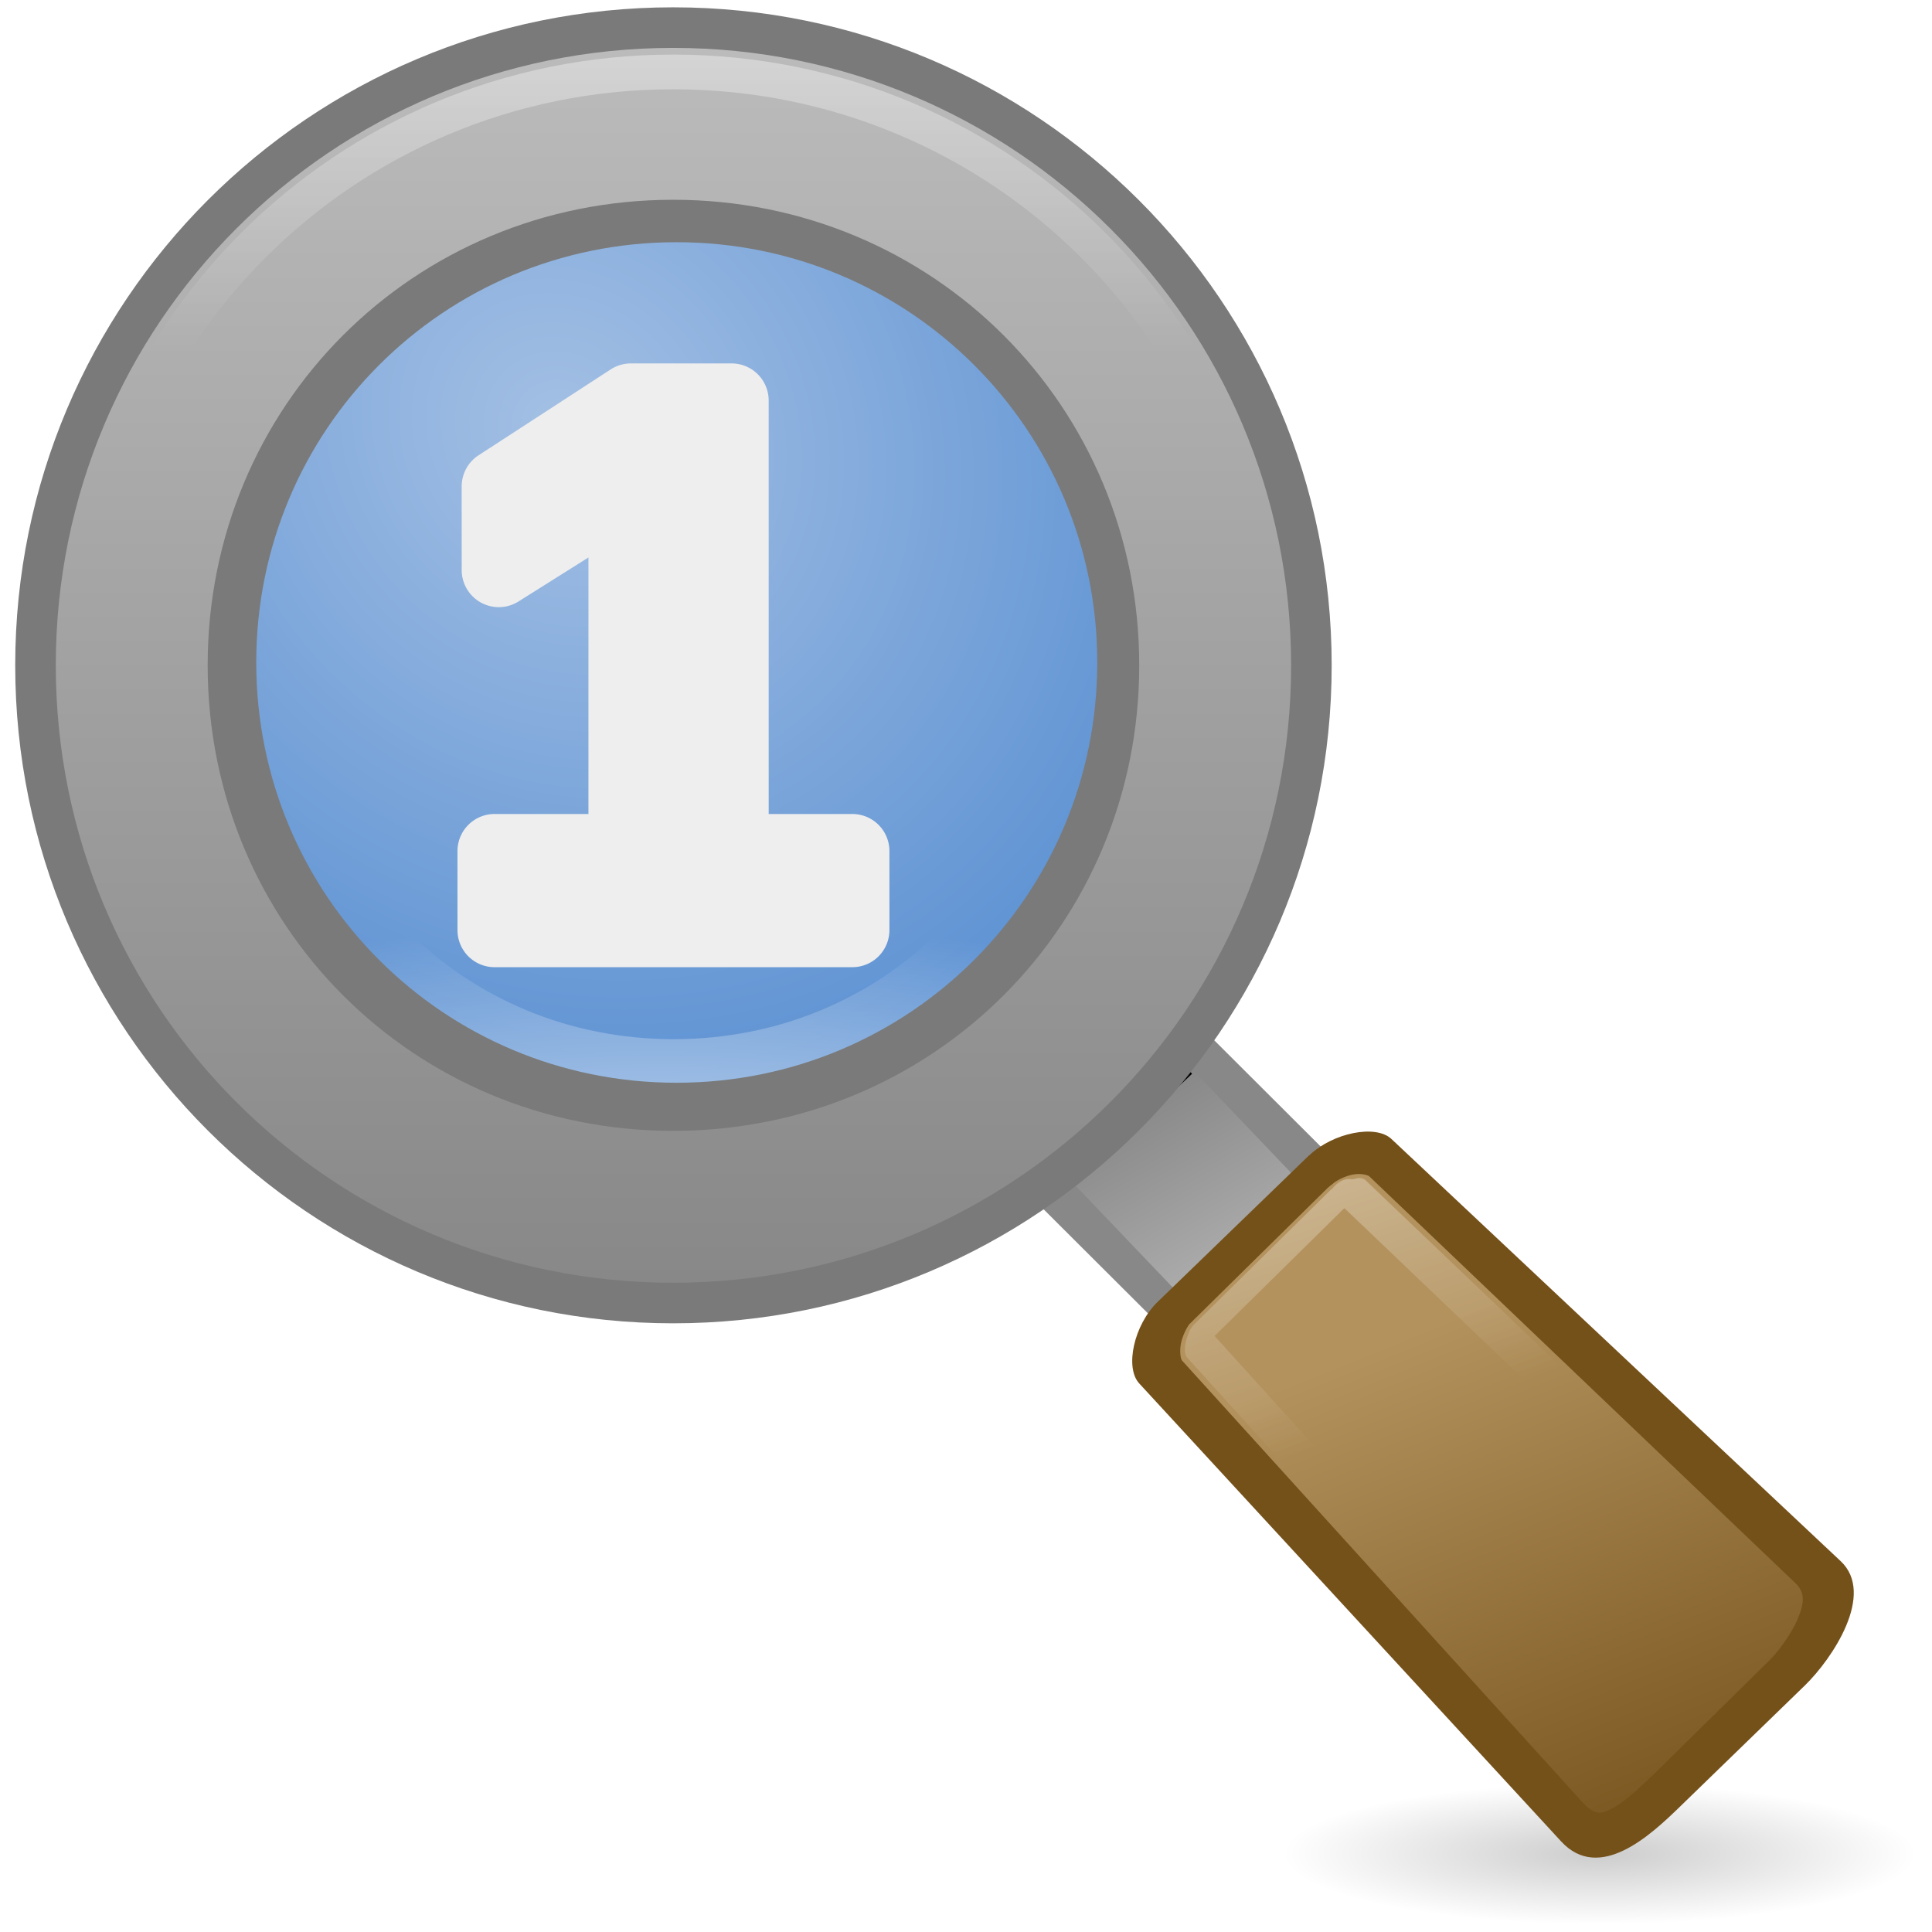
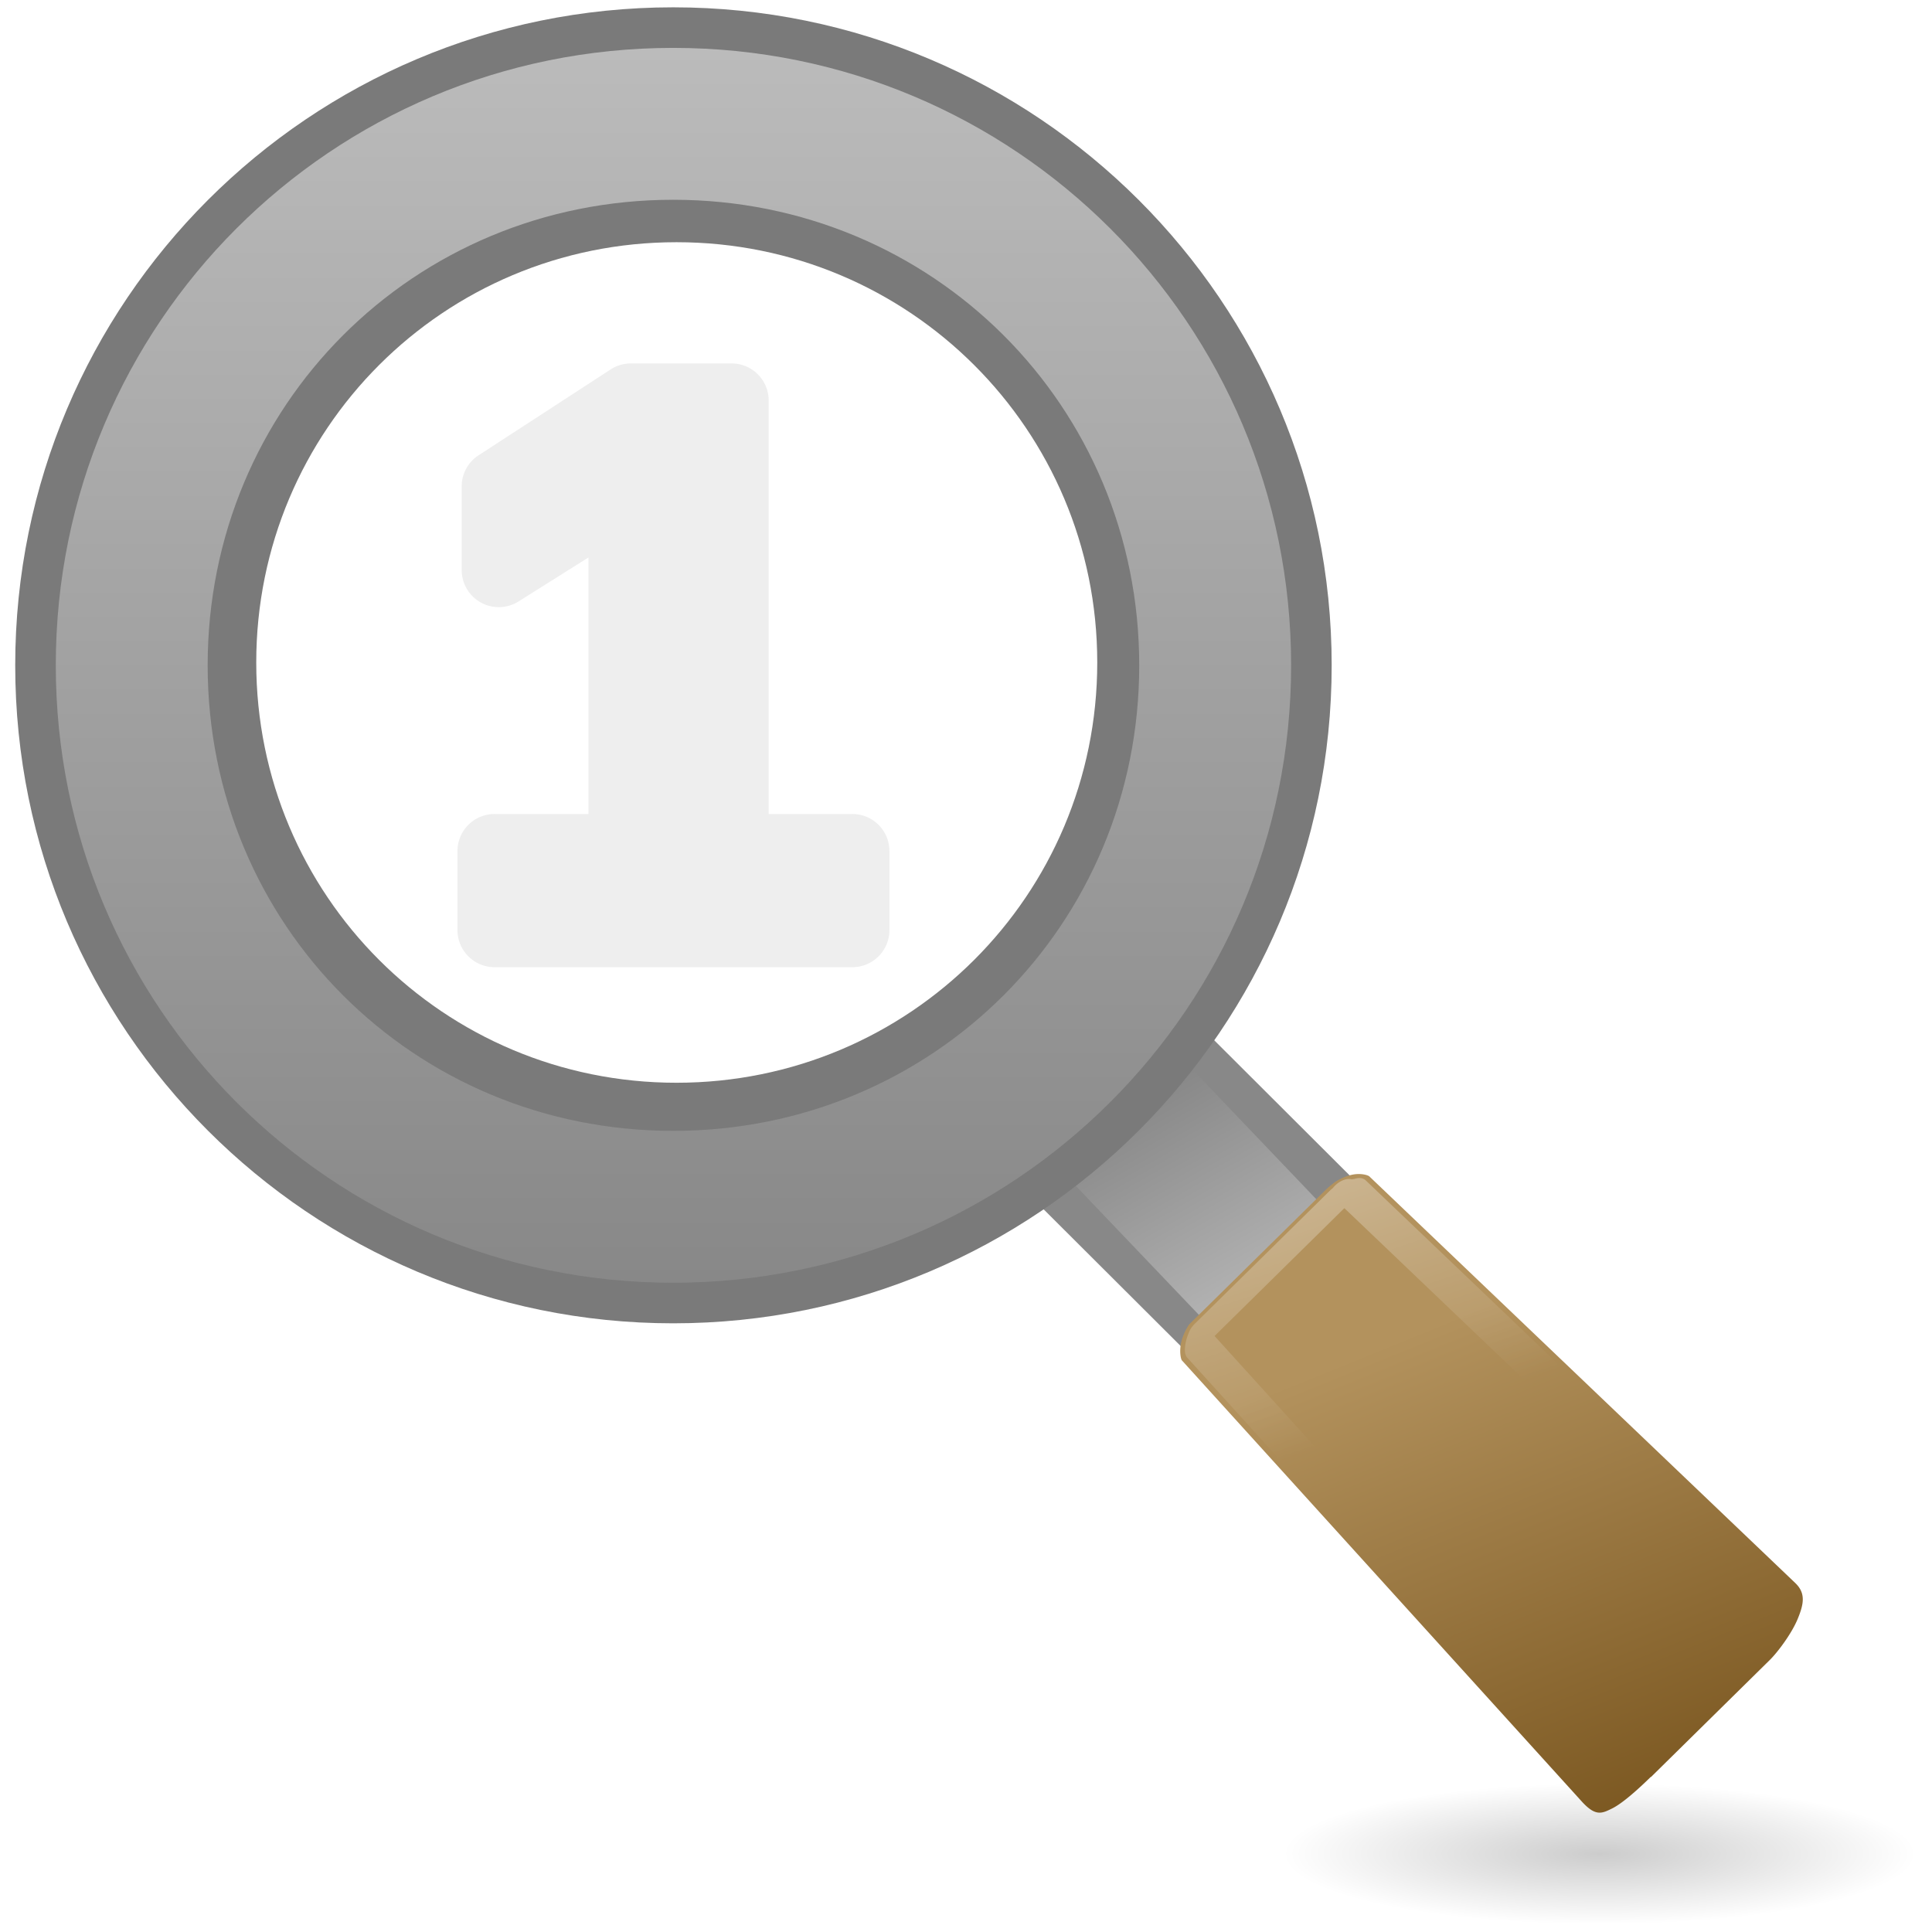
<svg xmlns="http://www.w3.org/2000/svg" xmlns:xlink="http://www.w3.org/1999/xlink" viewBox="0 0 128 128">
  <defs>
    <linearGradient id="3">
      <stop offset="0" />
      <stop stop-opacity="0" offset="1" />
    </linearGradient>
    <linearGradient id="5">
      <stop stop-color="#fff" offset="0" />
      <stop stop-color="#fff" stop-opacity="0" offset="1" />
    </linearGradient>
    <linearGradient id="7">
      <stop stop-color="#bbb" offset="0" />
      <stop stop-color="#888" offset="1" />
    </linearGradient>
    <filter id="A" color-interpolation-filters="sRGB">
      <feGaussianBlur stdDeviation="0.673" />
    </filter>
    <radialGradient id="B" cx="69.13" cy="121.18" r="26.921" gradientTransform="matrix(1 0 0 .272 0 88.179)" gradientUnits="userSpaceOnUse" xlink:href="#3" />
    <linearGradient id="C" x1="69.23" x2="82.03" y1="54.977" y2="47.24" gradientUnits="userSpaceOnUse" xlink:href="#7" />
    <radialGradient id="D" cx="40.11" cy="30.32" r="40.578" gradientTransform="matrix(1.315 -1.147 1.28 1.467 -50.811 33.67)" gradientUnits="userSpaceOnUse">
      <stop stop-color="#a4c0e4" offset="0" />
      <stop stop-color="#2c72c7" offset="1" />
    </radialGradient>
    <radialGradient id="E" cx="48.766" cy="2.415" r="28.18" gradientTransform="matrix(-2.809 0 0 -.999 185.07 95.475)" gradientUnits="userSpaceOnUse" xlink:href="#5" />
    <linearGradient id="F" x2="0" y1="6.69" y2="88.5" gradientUnits="userSpaceOnUse" xlink:href="#7" />
    <linearGradient id="G" x2="0" y1="7.444" y2="26.971" gradientTransform="translate(-.708 -.31)" gradientUnits="userSpaceOnUse" xlink:href="#5" />
    <radialGradient id="H" cx="49.21" cy="-4.455" r="28.18" gradientTransform="matrix(-2.786 .365 -.14 -1.07 196.89 84.155)" gradientUnits="userSpaceOnUse" xlink:href="#3" />
    <linearGradient id="I" x1="56.897" x2="6.672" y1="109.65" y2="120.91" gradientUnits="userSpaceOnUse">
      <stop stop-color="#b3925d" offset="0" />
      <stop stop-color="#75511a" offset="1" />
    </linearGradient>
    <linearGradient id="J" x1="109.38" x2="41.603" y1="56.957" y2="66.5" gradientUnits="userSpaceOnUse" xlink:href="#5" />
  </defs>
  <g transform="translate(-.407 -.484)">
    <path transform="matrix(.779 0 0 .638 52.54 46.022)" d="m96.055 121.18a26.921 7.33 0 1 1-53.841 0 26.921 7.33 0 1 1 53.841 0z" fill="url(#B)" opacity=".2" />
    <g transform="translate(-3.033 -3.033)">
      <path d="m62.139 73.22 37.508 37.413 11.834-10.66-37.495-37.413-11.847 10.66z" fill="#888" />
      <path transform="matrix(.03 -1.179 1.184 .03 20.508 171.72)" d="m82.906 38.062-27.125 27.125 6.531 6.531 27.125-27.125-6.531-6.531z" fill="url(#C)" />
-       <path transform="matrix(.03 -1.179 1.184 .03 -4.365 145.97)" d="m82.906 38.062-27.125 27.125 6.531 6.531 27.125-27.125-6.531-6.531z" filter="url(#A)" />
-       <path d="m48.042 7.033c-22.442 0-40.562 18.12-40.562 40.562s18.12 40.563 40.562 40.562c22.442 0 40.594-18.123 40.594-40.562 0-22.44-18.151-40.562-40.594-40.562z" fill="url(#D)" />
-       <path d="m48.073 74.065c14.861 0 26.469-11.608 26.469-26.469 0-14.861-11.608-26.469-26.469-26.469-14.86 0-26.5 11.625-26.5 26.469 0 14.844 11.64 26.469 26.5 26.469z" fill="none" stroke="url(#E)" stroke-width="3.4" />
      <path d="m48.042 4.002c-24.08 0-43.594 19.513-43.594 43.594 0 24.08 19.513 43.594 43.594 43.594 24.08 0 43.625-19.513 43.625-43.594 0-24.08-19.545-43.594-43.625-43.594zm0.219 15.562c15.423 0 27.875 12.425 27.875 27.844 3e-6 15.419-12.452 27.844-27.875 27.844-15.423 3e-6 -27.844-12.421-27.844-27.844-1e-6 -15.423 12.421-27.844 27.844-27.844z" fill="#7a7a7a" />
      <path d="m48.042 6.69c-22.631 0-40.906 18.275-40.906 40.906 0 22.631 18.275 40.906 40.906 40.906 22.631 0 40.938-18.277 40.938-40.906 0-22.629-18.306-40.906-40.938-40.906zm0 10.062c17.197 0 30.875 13.658 30.875 30.844 1e-6 17.186-13.678 30.844-30.875 30.844-17.197 2e-6 -30.844-13.647-30.844-30.844 0-17.197 13.647-30.844 30.844-30.844z" fill="url(#F)" />
-       <path d="m48.042 8.283c-21.78 0-39.312 17.532-39.312 39.312 0 21.78 17.532 39.313 39.312 39.312 21.78 0 39.344-17.536 39.344-39.312 0-21.776-17.564-39.312-39.344-39.312z" fill="none" opacity=".372" stroke="url(#G)" stroke-width="2.3" />
+       <path d="m48.042 8.283z" fill="none" opacity=".372" stroke="url(#G)" stroke-width="2.3" />
      <path d="m48.073 74.065c14.861 0 26.469-11.608 26.469-26.469 0-14.861-11.608-26.469-26.469-26.469-14.86 0-26.5 11.625-26.5 26.469 0 14.844 11.64 26.469 26.5 26.469z" fill="none" opacity=".668" stroke="url(#H)" stroke-width="3.4" />
-       <path d="m80.14 89.764c-1.576 1.53-2.191 4.356-1.226 5.406l27.954 30.345c2.548 2.766 5.98-0.471 7.804-2.234l8.347-8.1c1.817-1.77 4.7-6.062 2.364-8.24l-29.758-27.965c-1.035-0.976-3.858-0.423-5.437 1.081 0 0-0.016-6e-3 -0.018 4e-3l-10.028 9.703z" fill="#75511a" />
      <path transform="matrix(.197 -.882 .878 -.177 15.401 150.9)" d="m53.5 63.5c-0.661 0.002-1.29 0.264-1.406 0.375l-41.031 39.375c-1.425 1.368-1.269 1.807-1.031 2.531 0.237 0.724 1.093 1.713 1.875 2.5h-0.031l7.344 7.344c0.455 0.452 1.682 1.242 2.781 1.469s1.907 0.182 2.875-0.844l38.719-40.812c0.117-0.123 0.406-0.718 0.406-1.375s-0.272-1.238-0.375-1.344a2.27 2.27 0 0 1-0.156-0.219l-0.125-0.156-8.5-8.5c-0.096-0.096-0.683-0.346-1.344-0.344z" fill="url(#I)" />
      <path transform="matrix(.197 -.882 .878 -.177 15.401 150.9)" d="m53.5 64.938c-0.144 4.81e-4 -0.328 0.018-0.469 0.062-0.029 0.009-0.04 0.023-0.062 0.031l-40.906 39.25c-0.639 0.613-0.794 0.919-0.781 0.875 0.013-0.044-0.027-0.182 0.094 0.188 0.041 0.126 0.804 1.206 1.531 1.938l7.312 7.344c0.135 0.134 1.398 0.925 2.062 1.062 0.463 0.096 0.719 0.1 0.875 0.062 0.156-0.038 0.332-0.092 0.688-0.469l38.719-40.812c-0.329 0.346-0.106 0.123-0.062 0 0.043-0.123 0.062-0.286 0.062-0.406 1.47e-4 -0.131-0.022-0.318-0.062-0.438-0.02-0.06-0.026-0.083-0.031-0.094a1.424 1.424 0 0 1-0.125-0.156v-0.031l-8.344-8.344h-0.031c-0.125-0.038-0.32-0.063-0.469-0.062zm8.969 8.594c-0.005-0.011-0.083-0.026 0.125 0.188l0.062-0.062a1.424 1.424 0 0 1-0.188-0.125z" fill="none" stroke="url(#J)" stroke-linecap="round" stroke-linejoin="round" stroke-width="2.163" />
    </g>
  </g>
  <path d="m41.811 24.078a2.458 2.458 0 0 0-1.353 0.398l-8.756 5.691a2.458 2.458 0 0 0-1.114 2.07v5.532a2.458 2.458 0 0 0 3.781 2.07l4.617-2.905v16.995h-6.209a2.458 2.458 0 0 0-2.468 2.468v5.214a2.458 2.458 0 0 0 2.468 2.468h23.682a2.458 2.458 0 0 0 2.468-2.468v-5.214a2.458 2.458 0 0 0-2.468-2.468h-5.532v-27.383a2.458 2.458 0 0 0-2.468-2.468h-6.647z" fill="#eee" />
</svg>